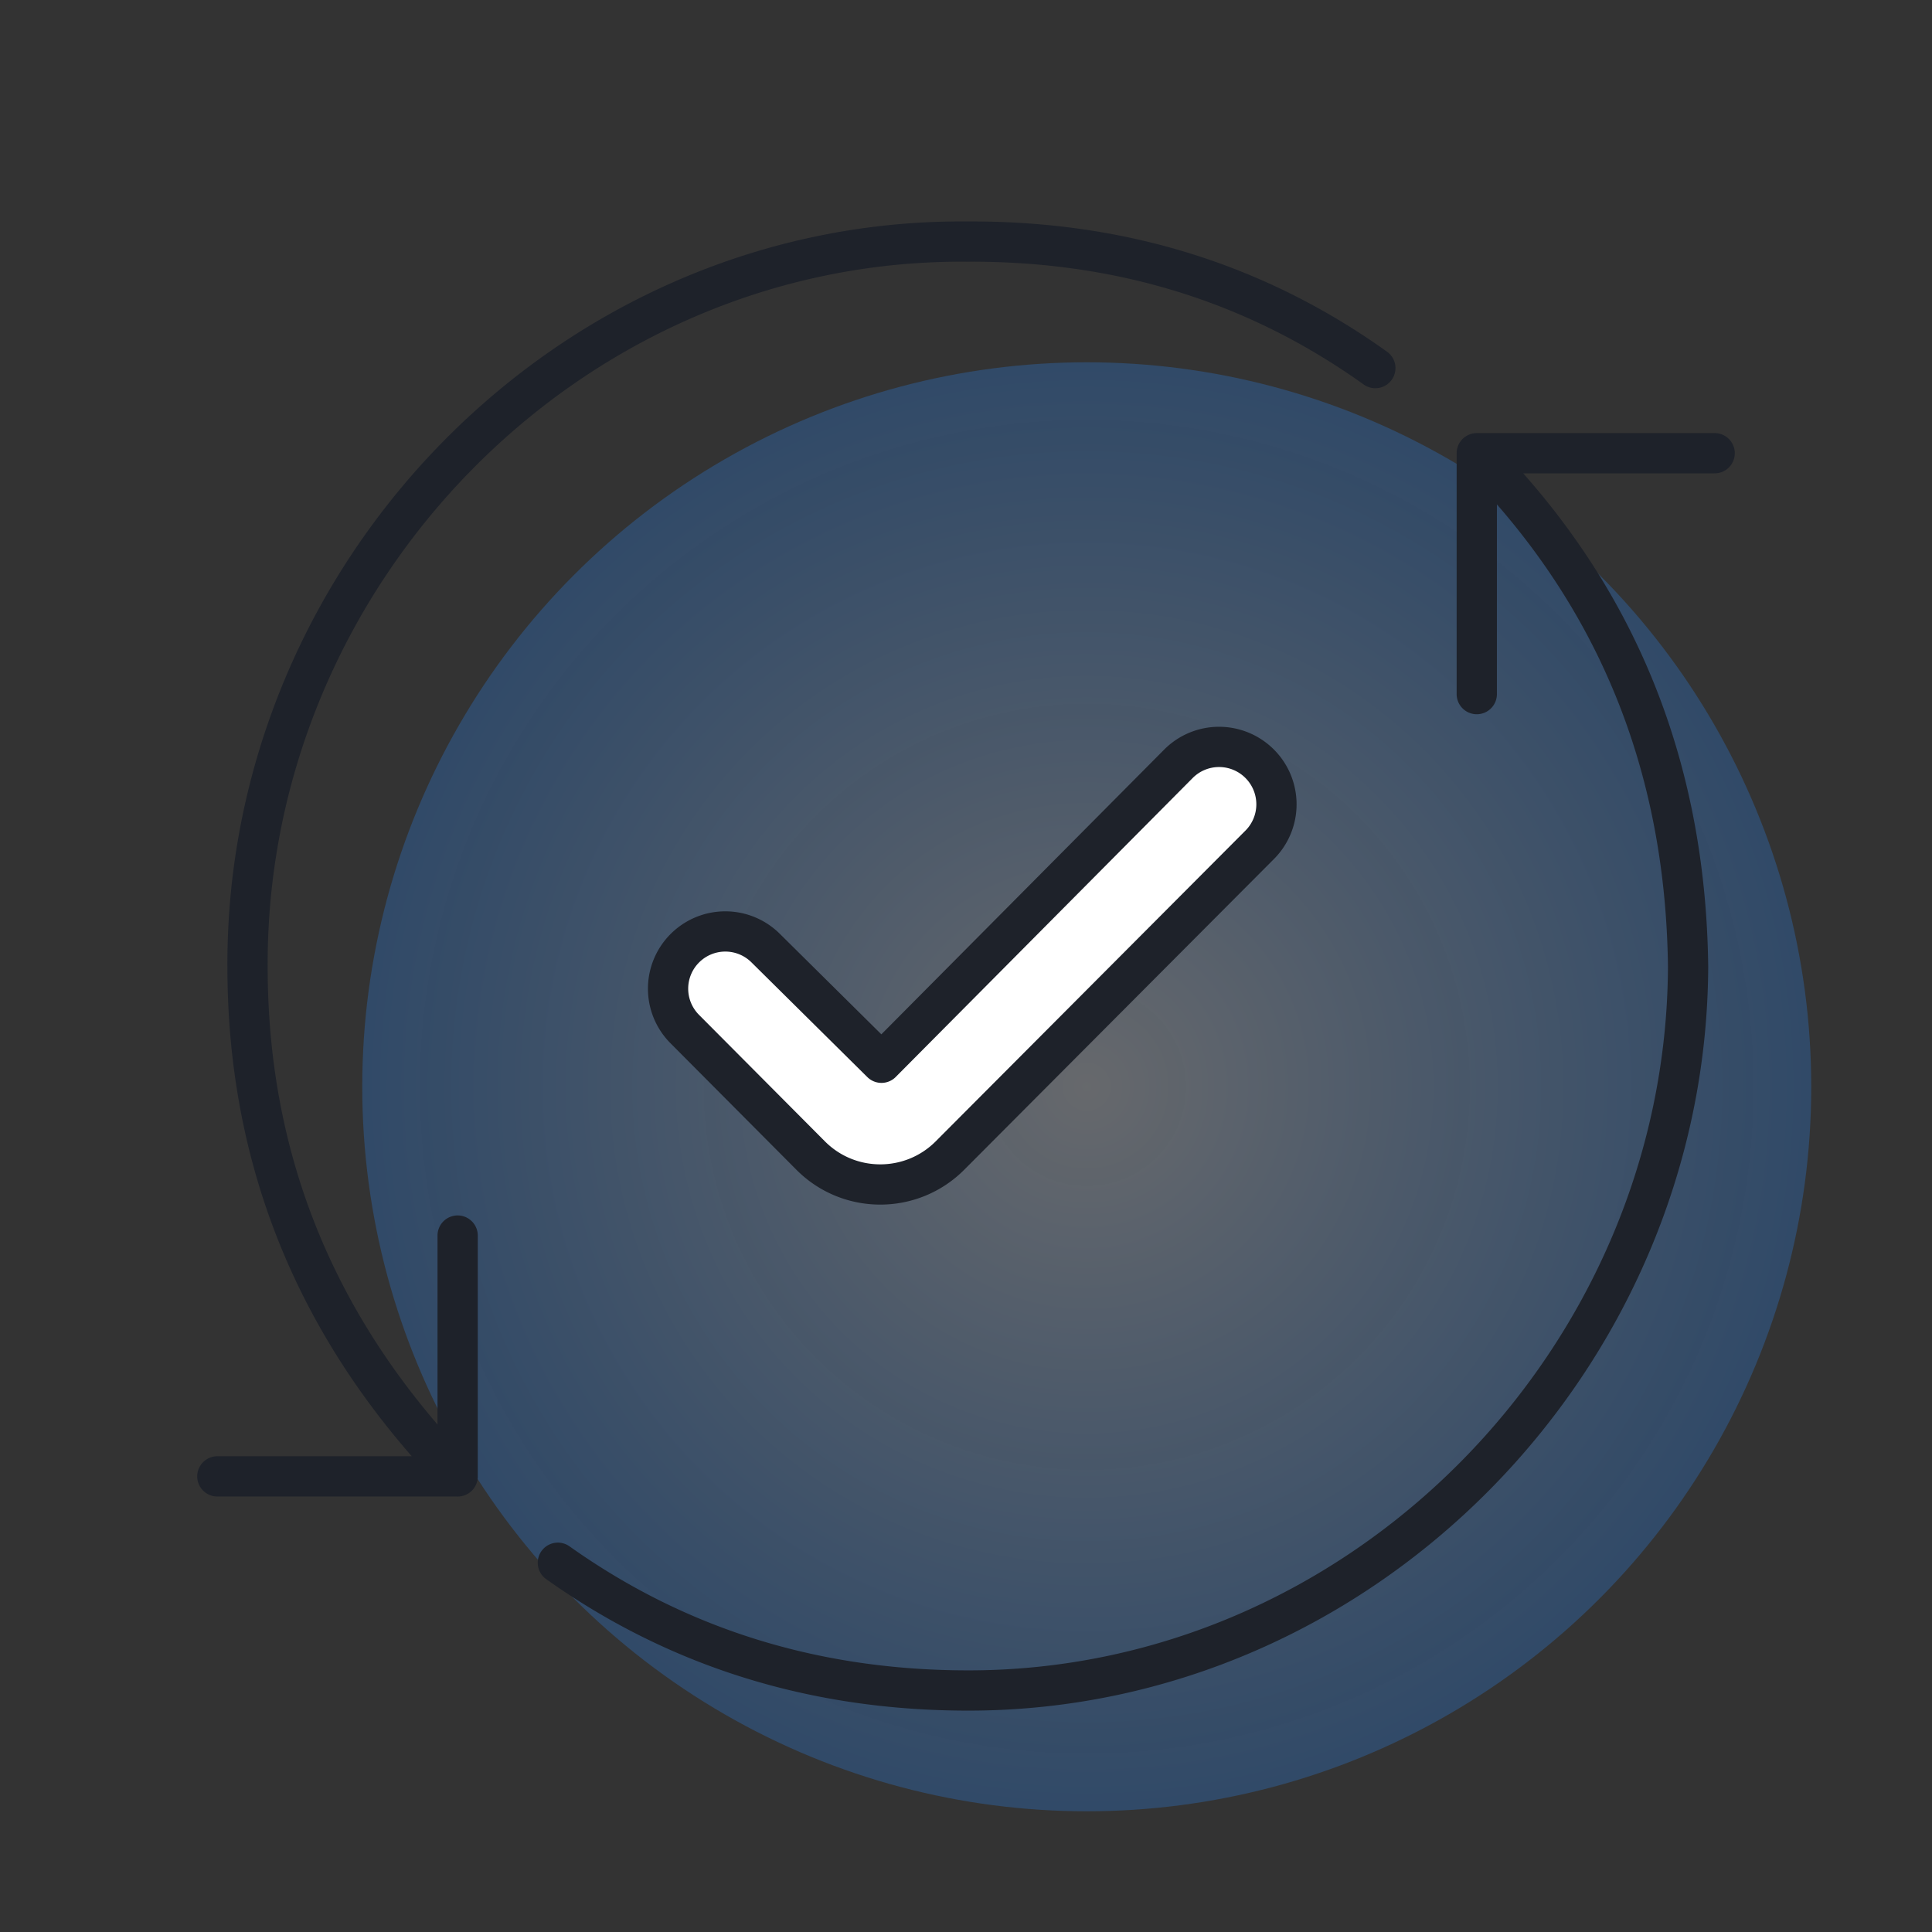
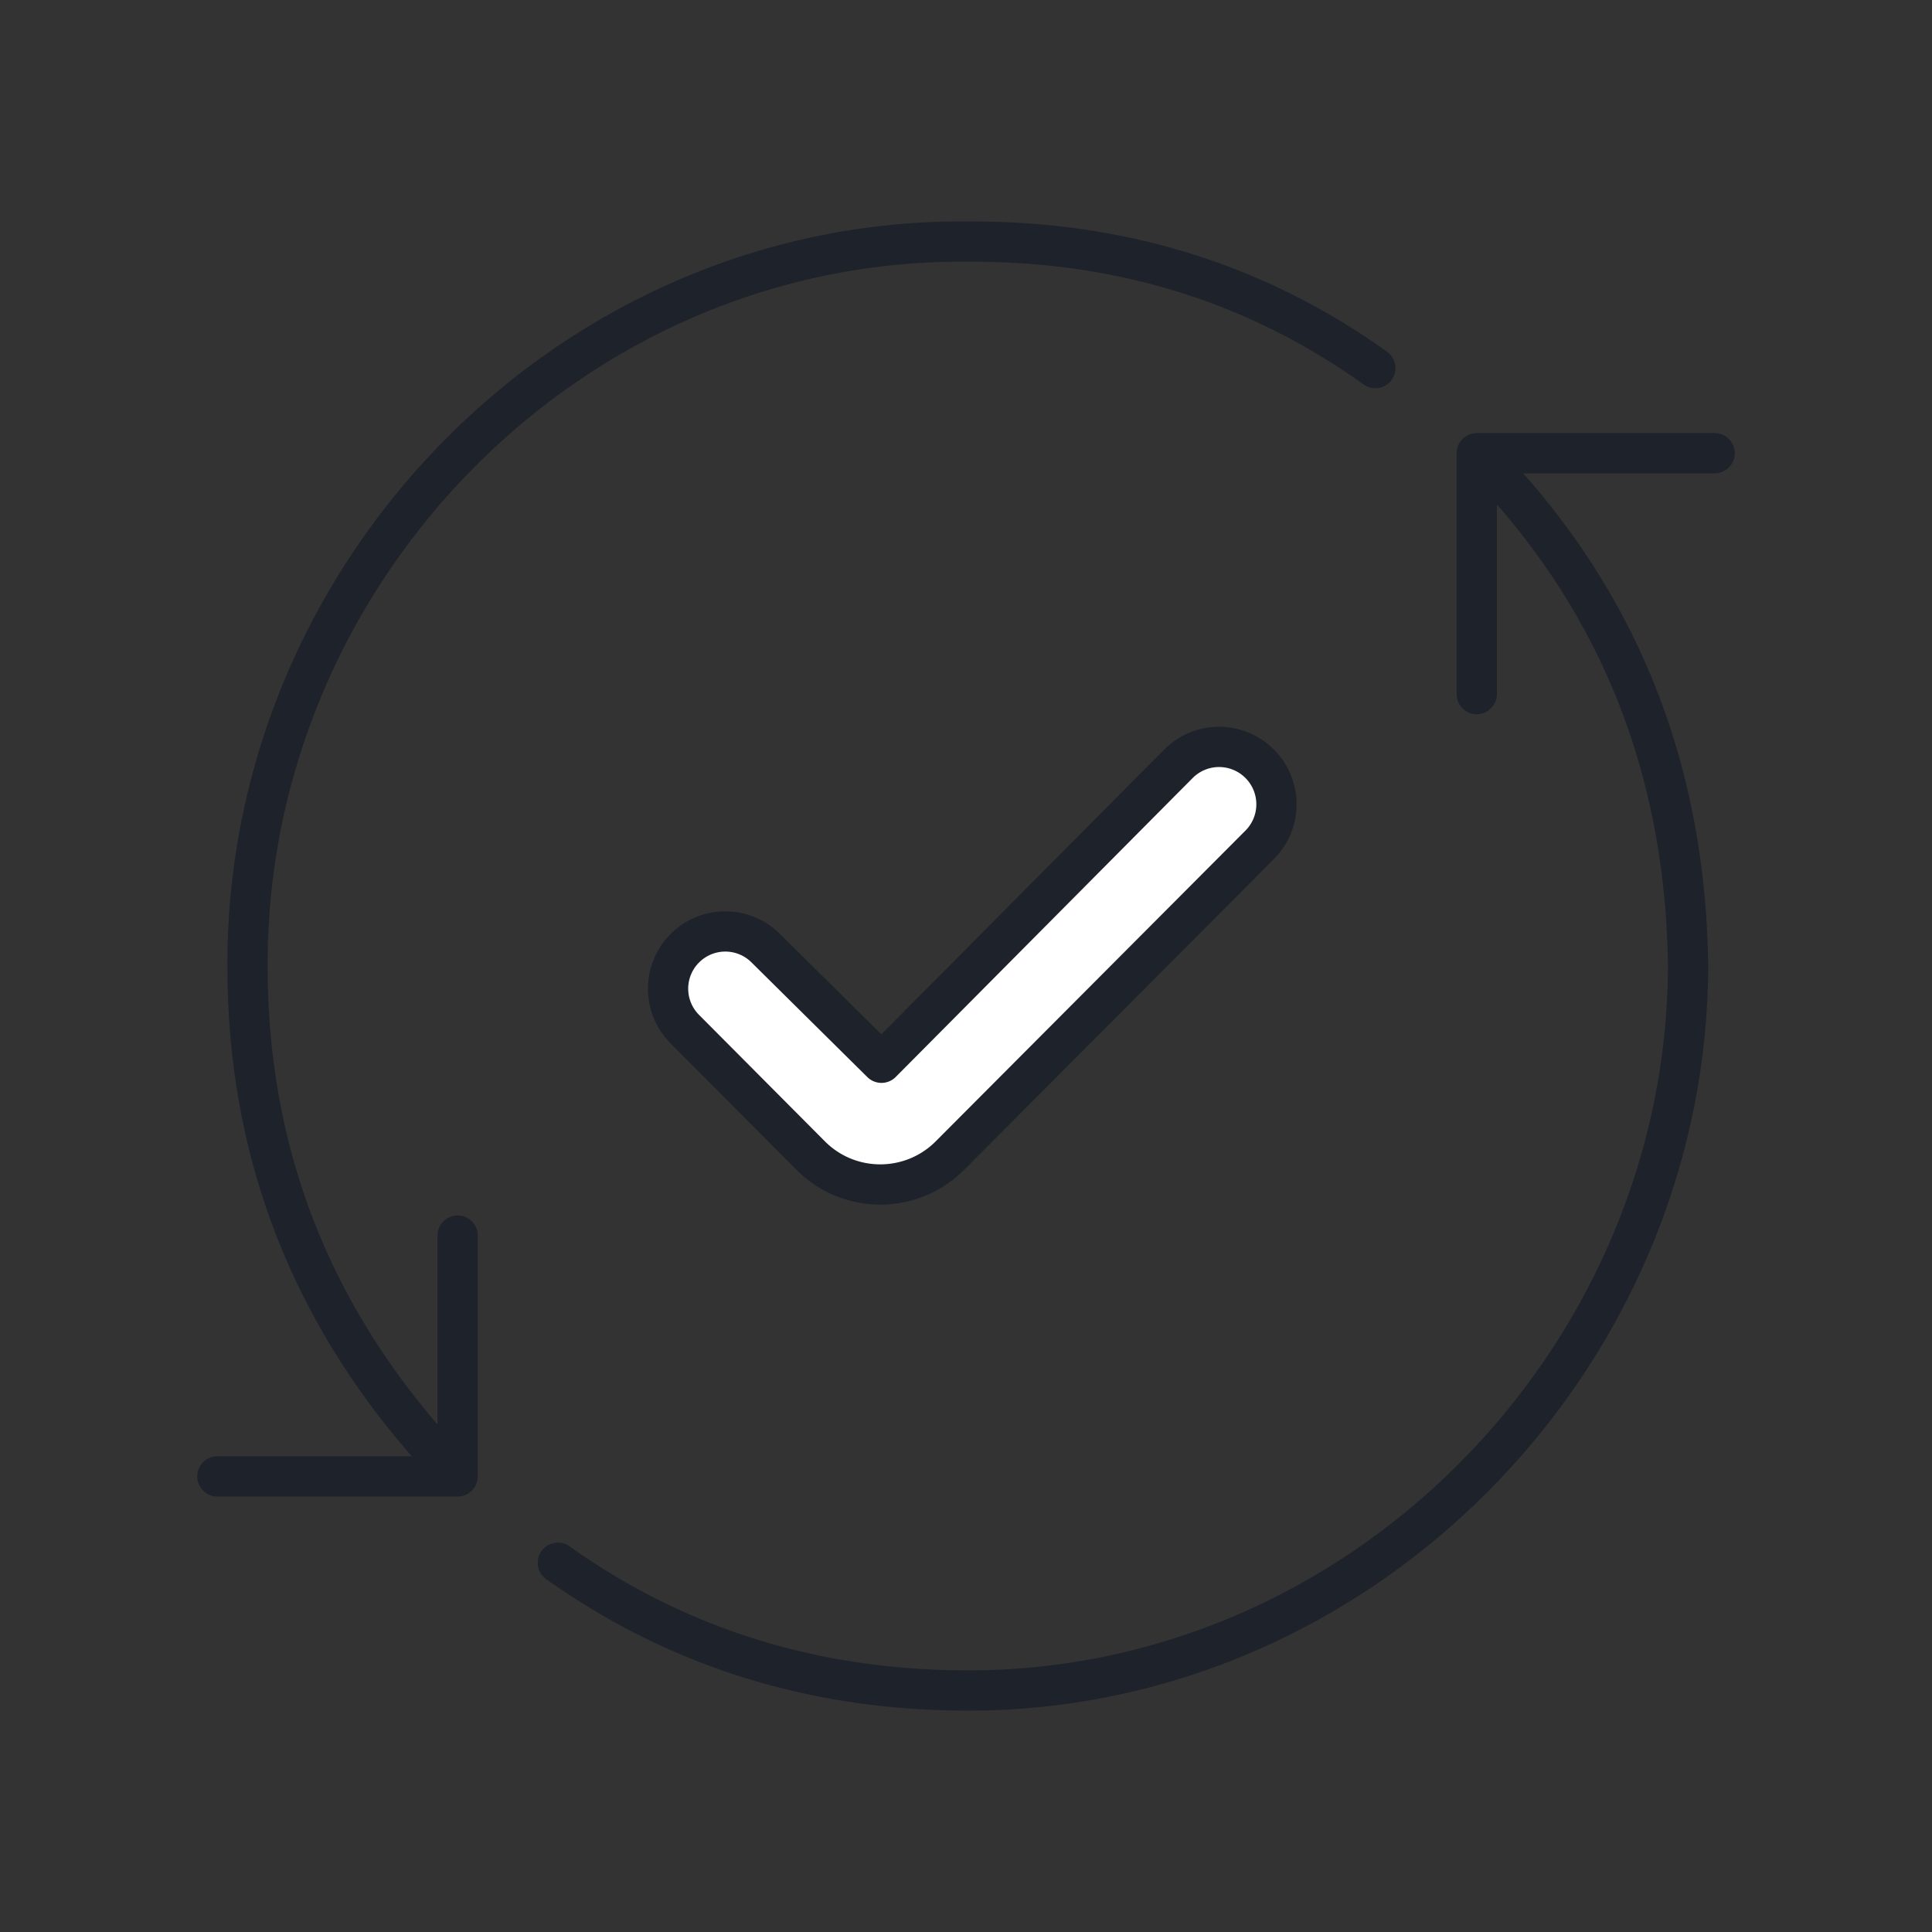
<svg xmlns="http://www.w3.org/2000/svg" width="48" height="48" fill="none">
  <rect width="100%" height="100%" fill="#333333" stroke="none" />
-   <circle cx="27" cy="27.001" r="18" fill="url(#paint0_radial_3177_3230)" />
-   <path d="M17.1 23.401l1.2-.3 3.6 3.3 7.8-7.8h1.2l.6.9v.9l-8.1 8.7-2.1.3-3.3-2.4-1.2-2.4.3-1.2z" fill="#fff" />
+   <path d="M17.1 23.401l1.2-.3 3.6 3.3 7.8-7.8h1.2l.6.9v.9l-8.1 8.7-2.1.3-3.3-2.4-1.2-2.4.3-1.2" fill="#fff" />
  <path d="M11.37 36.68H5.4m5.97 0c-3.48-3.586-5.22-7.807-5.22-12.663-.04-9.794 8.024-18.095 17.88-18.015 3.8-.02 7.18 1.027 10.14 3.143m-22.8 27.536v-5.984M42.6 11.26h-5.91m0 0c3.44 3.466 5.19 7.718 5.25 12.756C41.9 33.757 33.85 42 24.06 42c-3.82 0-7.22-1.058-10.2-3.174M36.69 11.26v5.985M21.9 26.404l-2.88-2.851a1.421 1.421 0 00-2.005.005v0a1.421 1.421 0 00-.003 2.008l3.127 3.142c.954.96 2.507.96 3.463.001l7.695-7.72a1.425 1.425 0 00-.001-2.014v0a1.425 1.425 0 00-2.02.003L21.9 26.404z" stroke="#1E222A" stroke-linecap="round" stroke-linejoin="round" />
  <defs>
    <radialGradient id="paint0_radial_3177_3230" cx="0" cy="0" r="1" gradientUnits="userSpaceOnUse" gradientTransform="matrix(0 18 -18 0 27 27)">
      <stop stop-color="#C7CDD7" stop-opacity=".35" />
      <stop offset="1" stop-color="#2B7EE1" stop-opacity=".3" />
    </radialGradient>
  </defs>
</svg>